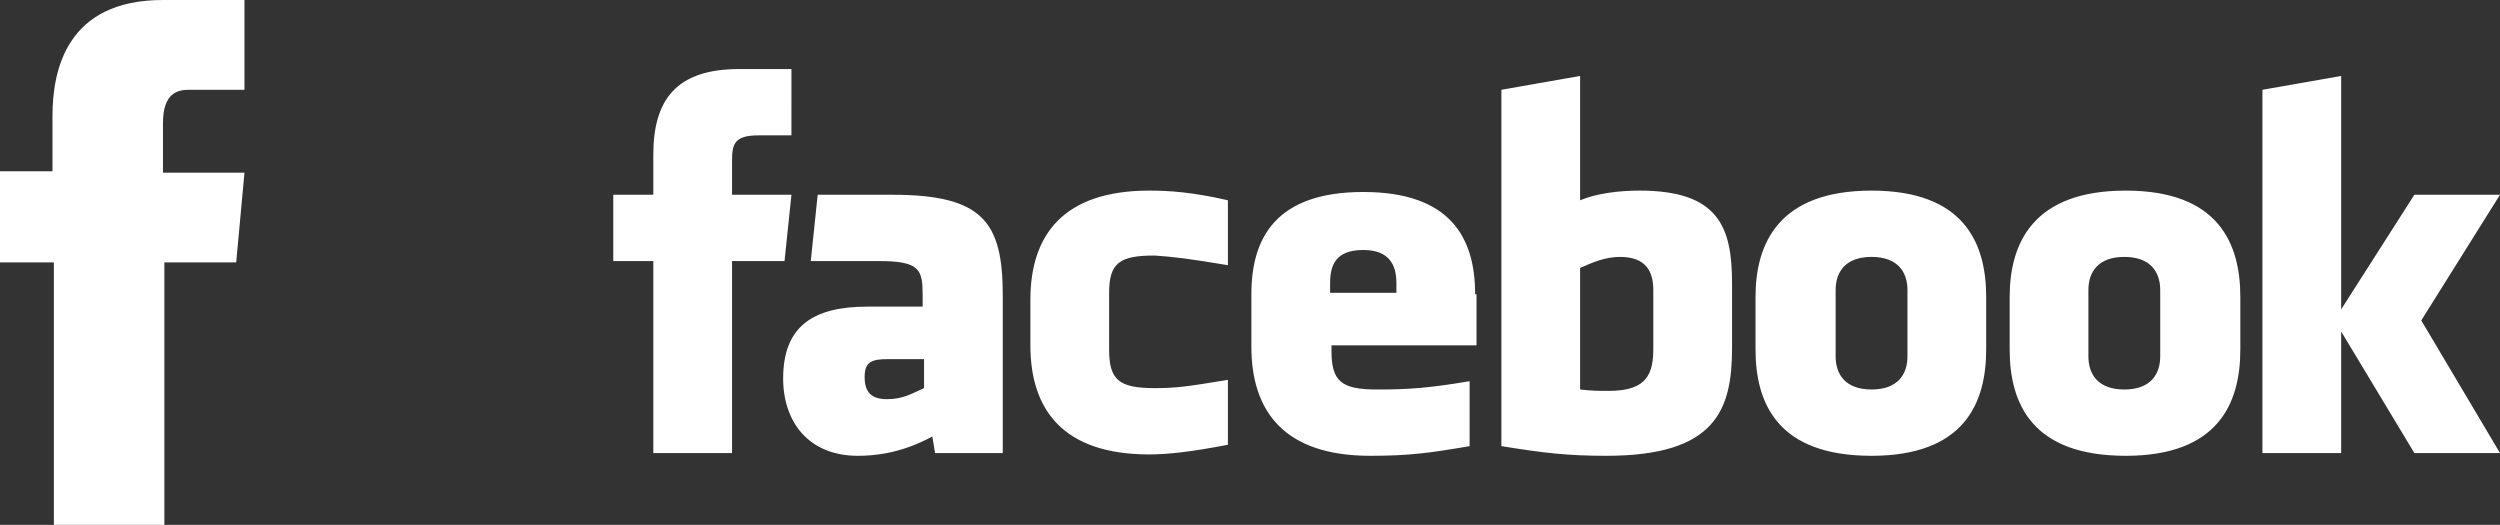
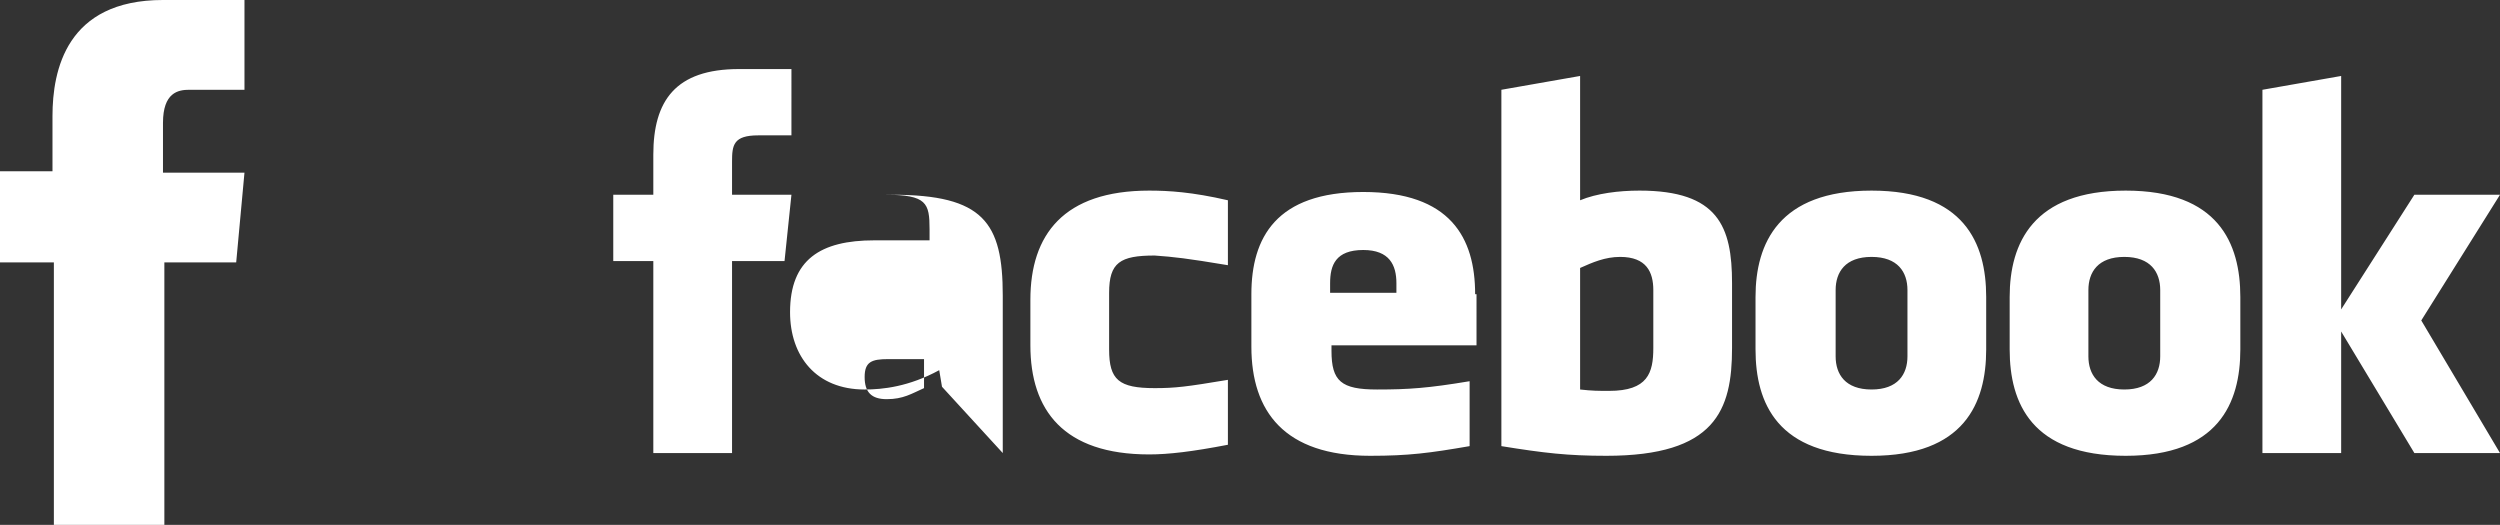
<svg xmlns="http://www.w3.org/2000/svg" version="1.1" id="レイヤー_1" x="0px" y="0px" viewBox="0 0 181 38" style="enable-background:new 0 0 181 38;" xml:space="preserve">
  <rect x="0" y="0" width="181" height="38" fill="#333333" stroke="none" />
  <style type="text/css">
	.st0{fill:#FFFFFF;}
</style>
-   <path class="st0" d="M17.1,19h-5.2c0,8.4,0,19,0,19h-8c0,0,0-10.4,0-19H0v-6.6h3.8c0-2,0-3.5,0-4c0-3.3,1-8.4,8-8.4  c5.1,0,5.9,0,5.9,0v6.5c0,0-3.3,0-4,0c-0.8,0-1.9,0.2-1.9,2.4c0,0.4,0,1.7,0,3.6h5.9L17.1,19z M117.3,18.6c1.9,0,2.4,1.1,2.4,2.4  v4.2c0,1.8-0.4,3.1-3.2,3.1c-0.8,0-1.2,0-2.1-0.1v-8.8C115.3,19,116.2,18.6,117.3,18.6L117.3,18.6z M101.1,20.5v0.7h-4.8v-0.7  c0-1.3,0.4-2.4,2.4-2.4C100.6,18.1,101.1,19.2,101.1,20.5z M62.6,27.3c0-1.1,0.5-1.3,1.7-1.3h2.6v2.1c-0.9,0.4-1.5,0.8-2.7,0.8  C63.1,28.9,62.6,28.4,62.6,27.3L62.6,27.3z M138.1,21v4.8c0,1.3-0.7,2.4-2.6,2.4c-1.9,0-2.6-1.1-2.6-2.4V21c0-1.3,0.7-2.4,2.6-2.4  C137.4,18.6,138.1,19.7,138.1,21z M53,32.7V18.9h3.8l0.5-4.8H53l0-2.4c0-1.2,0.1-1.9,1.9-1.9h2.4V5h-3.8c-4.6,0-6.2,2.3-6.2,6.2v2.9  h-2.9v4.8h2.9v13.9H53L53,32.7z M72.6,32.8V21.4c0-5.3-1.4-7.3-8-7.3h-5.4l-0.5,4.8h4.9c3,0,3.2,0.6,3.2,2.5v0.8h-4  c-3.9,0-6.1,1.4-6.1,5.2c0,3.2,1.9,5.6,5.4,5.6c1.3,0,3.2-0.2,5.4-1.4l0.2,1.2L72.6,32.8L72.6,32.8z M88.9,19.2v-4.7  c-2.6-0.6-4.3-0.7-5.7-0.7c-6.2,0-8.6,3.2-8.6,7.9v3.3c0,4.7,2.4,7.9,8.6,7.9c1.4,0,3.1-0.2,5.7-0.7v-4.7c-3,0.5-3.8,0.6-5.3,0.6  c-2.6,0-3.3-0.6-3.3-2.8v-4.1c0-2.2,0.8-2.7,3.3-2.7C85,18.6,85.9,18.7,88.9,19.2L88.9,19.2z M106.8,21.3c0-4.1-1.8-7.4-8.1-7.4  s-8.1,3.3-8.1,7.4v3.8c0,4.7,2.4,7.9,8.6,7.9c2.8,0,4.3-0.2,7.2-0.7v-4.7c-3,0.5-4.4,0.6-6.7,0.6c-2.6,0-3.3-0.6-3.3-2.8v-0.4h10.5  V21.3z M125.4,25.2v-4.7c0-4.1-1-6.7-6.7-6.7c-1.5,0-3.1,0.2-4.3,0.7v-9l-5.7,1v25.8c3.1,0.5,4.8,0.7,7.6,0.7  C124.2,33,125.4,29.7,125.4,25.2L125.4,25.2z M143.8,25.3v-3.8c0-3.9-1.6-7.7-8.3-7.7c-6.7,0-8.4,3.8-8.4,7.7v3.8  c0,3.9,1.6,7.7,8.4,7.7C142.2,33,143.8,29.2,143.8,25.3L143.8,25.3z M162.2,25.3v-3.8c0-3.9-1.6-7.7-8.3-7.7c-6.7,0-8.4,3.8-8.4,7.7  v3.8c0,3.9,1.6,7.7,8.4,7.7C160.6,33,162.2,29.2,162.2,25.3L162.2,25.3z M175.3,23.2l5.7-9.1h-6.2l-5.3,8.3V5.5l-5.7,1v26.3h5.7V24  l5.3,8.8h6.2L175.3,23.2z M153.8,18.6c1.9,0,2.6,1.1,2.6,2.4v4.8c0,1.3-0.7,2.4-2.6,2.4c-1.9,0-2.6-1.1-2.6-2.4V21  C151.2,19.7,151.9,18.6,153.8,18.6L153.8,18.6z" />
+   <path class="st0" d="M17.1,19h-5.2c0,8.4,0,19,0,19h-8c0,0,0-10.4,0-19H0v-6.6h3.8c0-2,0-3.5,0-4c0-3.3,1-8.4,8-8.4  c5.1,0,5.9,0,5.9,0v6.5c0,0-3.3,0-4,0c-0.8,0-1.9,0.2-1.9,2.4c0,0.4,0,1.7,0,3.6h5.9L17.1,19z M117.3,18.6c1.9,0,2.4,1.1,2.4,2.4  v4.2c0,1.8-0.4,3.1-3.2,3.1c-0.8,0-1.2,0-2.1-0.1v-8.8C115.3,19,116.2,18.6,117.3,18.6L117.3,18.6z M101.1,20.5v0.7h-4.8v-0.7  c0-1.3,0.4-2.4,2.4-2.4C100.6,18.1,101.1,19.2,101.1,20.5z M62.6,27.3c0-1.1,0.5-1.3,1.7-1.3h2.6v2.1c-0.9,0.4-1.5,0.8-2.7,0.8  C63.1,28.9,62.6,28.4,62.6,27.3L62.6,27.3z M138.1,21v4.8c0,1.3-0.7,2.4-2.6,2.4c-1.9,0-2.6-1.1-2.6-2.4V21c0-1.3,0.7-2.4,2.6-2.4  C137.4,18.6,138.1,19.7,138.1,21z M53,32.7V18.9h3.8l0.5-4.8H53l0-2.4c0-1.2,0.1-1.9,1.9-1.9h2.4V5h-3.8c-4.6,0-6.2,2.3-6.2,6.2v2.9  h-2.9v4.8h2.9v13.9H53L53,32.7z M72.6,32.8V21.4c0-5.3-1.4-7.3-8-7.3h-5.4h4.9c3,0,3.2,0.6,3.2,2.5v0.8h-4  c-3.9,0-6.1,1.4-6.1,5.2c0,3.2,1.9,5.6,5.4,5.6c1.3,0,3.2-0.2,5.4-1.4l0.2,1.2L72.6,32.8L72.6,32.8z M88.9,19.2v-4.7  c-2.6-0.6-4.3-0.7-5.7-0.7c-6.2,0-8.6,3.2-8.6,7.9v3.3c0,4.7,2.4,7.9,8.6,7.9c1.4,0,3.1-0.2,5.7-0.7v-4.7c-3,0.5-3.8,0.6-5.3,0.6  c-2.6,0-3.3-0.6-3.3-2.8v-4.1c0-2.2,0.8-2.7,3.3-2.7C85,18.6,85.9,18.7,88.9,19.2L88.9,19.2z M106.8,21.3c0-4.1-1.8-7.4-8.1-7.4  s-8.1,3.3-8.1,7.4v3.8c0,4.7,2.4,7.9,8.6,7.9c2.8,0,4.3-0.2,7.2-0.7v-4.7c-3,0.5-4.4,0.6-6.7,0.6c-2.6,0-3.3-0.6-3.3-2.8v-0.4h10.5  V21.3z M125.4,25.2v-4.7c0-4.1-1-6.7-6.7-6.7c-1.5,0-3.1,0.2-4.3,0.7v-9l-5.7,1v25.8c3.1,0.5,4.8,0.7,7.6,0.7  C124.2,33,125.4,29.7,125.4,25.2L125.4,25.2z M143.8,25.3v-3.8c0-3.9-1.6-7.7-8.3-7.7c-6.7,0-8.4,3.8-8.4,7.7v3.8  c0,3.9,1.6,7.7,8.4,7.7C142.2,33,143.8,29.2,143.8,25.3L143.8,25.3z M162.2,25.3v-3.8c0-3.9-1.6-7.7-8.3-7.7c-6.7,0-8.4,3.8-8.4,7.7  v3.8c0,3.9,1.6,7.7,8.4,7.7C160.6,33,162.2,29.2,162.2,25.3L162.2,25.3z M175.3,23.2l5.7-9.1h-6.2l-5.3,8.3V5.5l-5.7,1v26.3h5.7V24  l5.3,8.8h6.2L175.3,23.2z M153.8,18.6c1.9,0,2.6,1.1,2.6,2.4v4.8c0,1.3-0.7,2.4-2.6,2.4c-1.9,0-2.6-1.1-2.6-2.4V21  C151.2,19.7,151.9,18.6,153.8,18.6L153.8,18.6z" />
</svg>